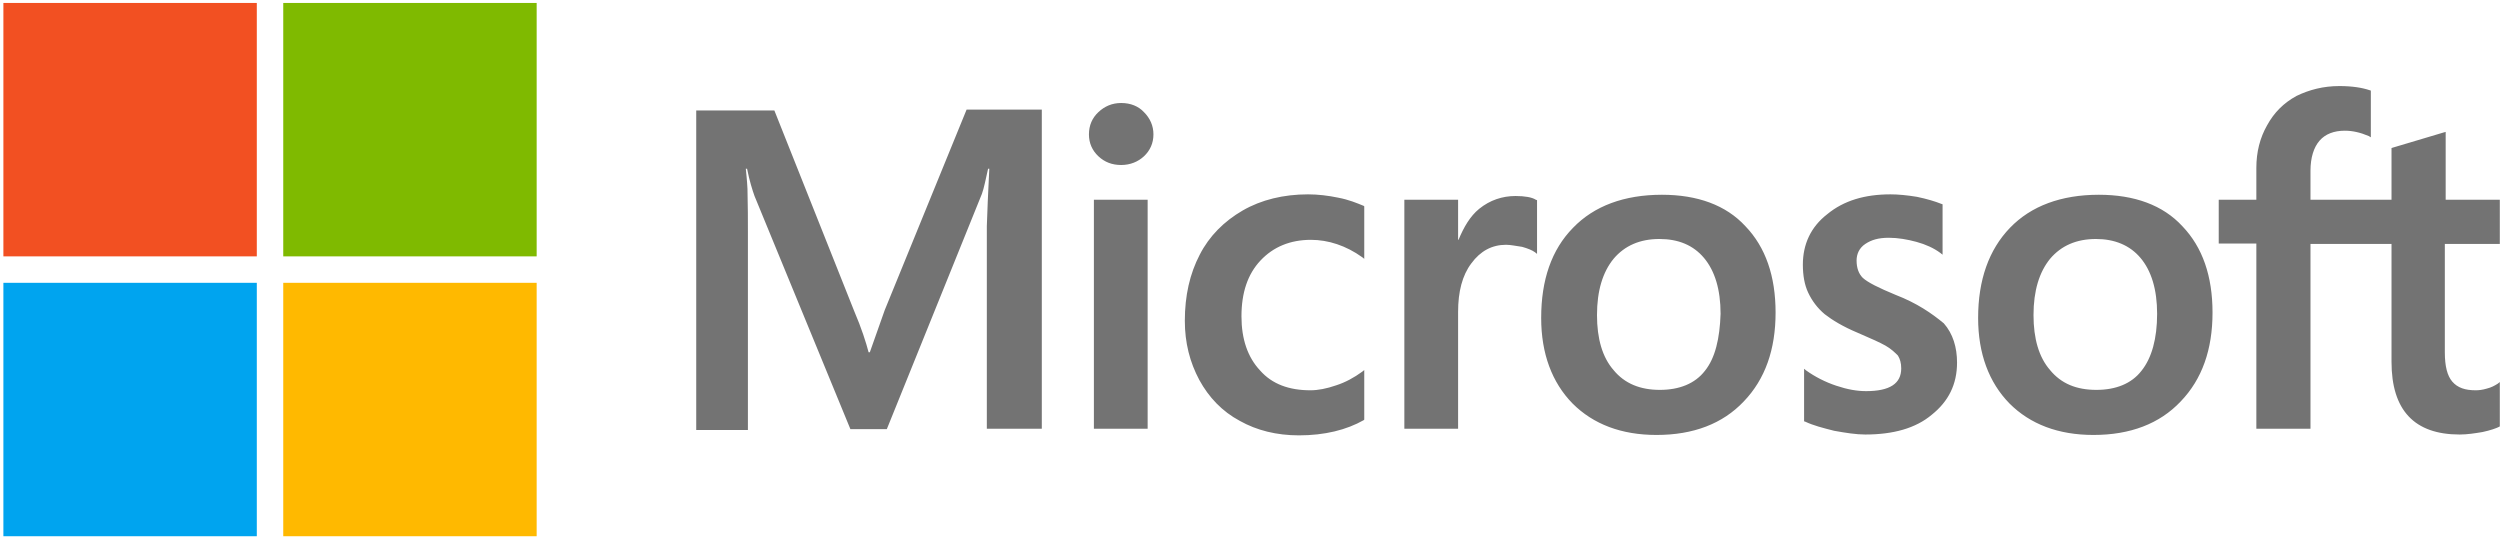
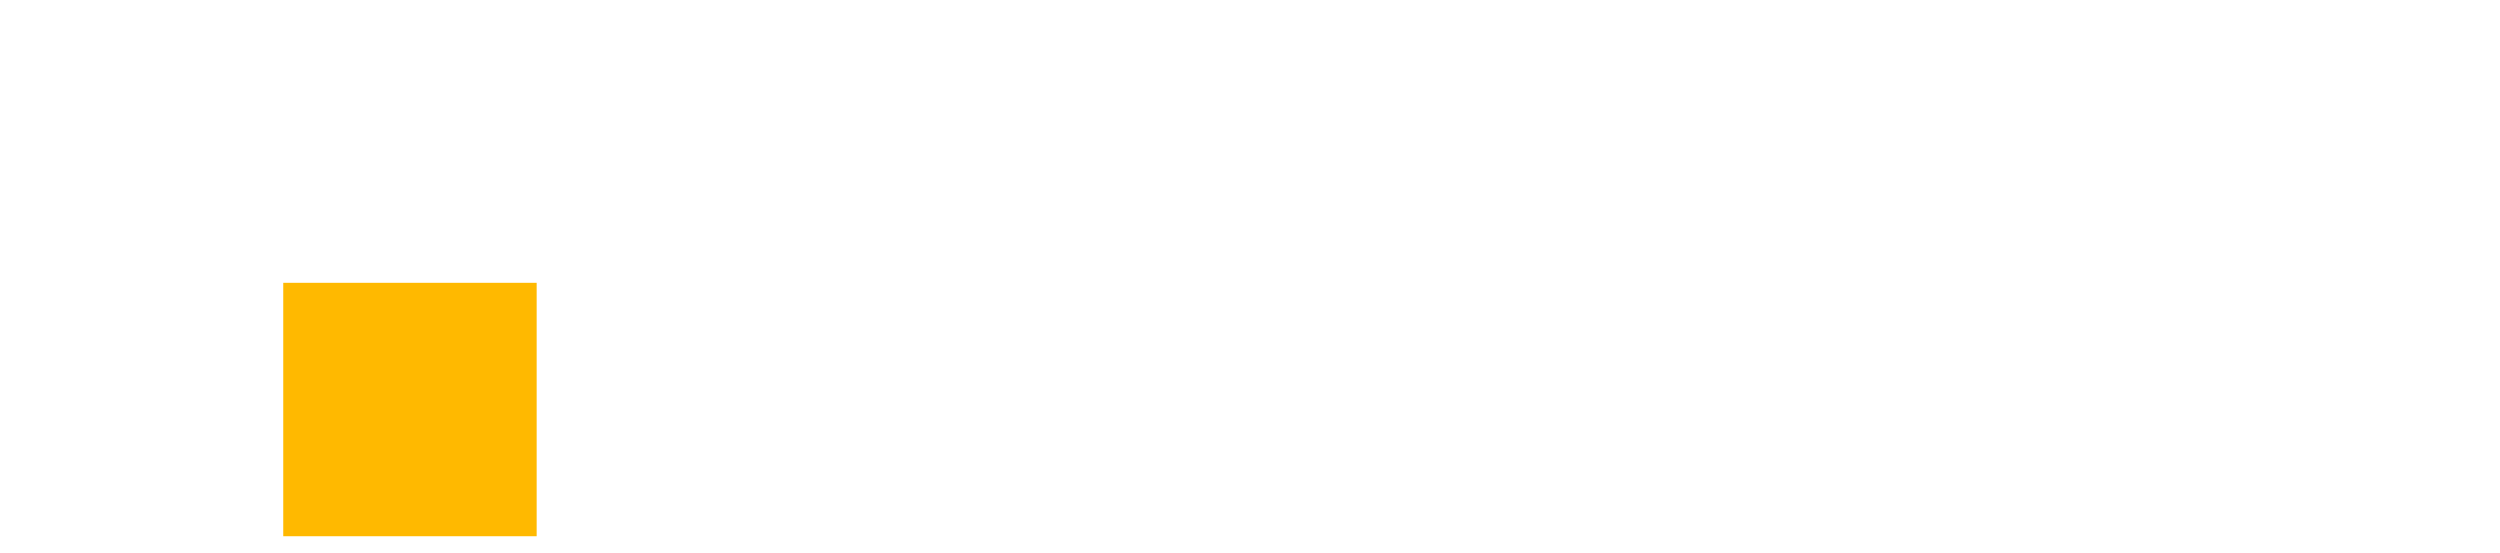
<svg xmlns="http://www.w3.org/2000/svg" width="104" height="23" viewBox="0 0 104 23" fill="none">
-   <path d="M36.805 12.9L36.185 14.654H36.134C36.031 14.259 35.842 13.657 35.532 12.935L32.213 4.594H28.963V17.887H31.113V9.684C31.113 9.169 31.113 8.584 31.095 7.862C31.078 7.5 31.044 7.225 31.026 7.019H31.078C31.181 7.535 31.302 7.913 31.388 8.154L35.377 17.853H36.891L40.846 8.068C40.932 7.844 41.018 7.397 41.104 7.019H41.155C41.104 7.999 41.069 8.876 41.052 9.409V17.836H43.339V4.56H40.21L36.805 12.9ZM45.506 8.309H47.742V17.836H45.506V8.309ZM46.641 4.285C46.263 4.285 45.953 4.422 45.695 4.663C45.437 4.904 45.3 5.213 45.3 5.592C45.3 5.953 45.437 6.262 45.695 6.503C45.953 6.744 46.263 6.864 46.641 6.864C47.02 6.864 47.346 6.727 47.587 6.503C47.845 6.262 47.983 5.953 47.983 5.592C47.983 5.231 47.845 4.921 47.587 4.663C47.363 4.422 47.037 4.285 46.641 4.285ZM55.669 8.223C55.257 8.137 54.827 8.085 54.414 8.085C53.4 8.085 52.471 8.309 51.697 8.756C50.923 9.203 50.304 9.822 49.909 10.596C49.496 11.387 49.289 12.298 49.289 13.347C49.289 14.259 49.496 15.067 49.891 15.806C50.287 16.529 50.837 17.113 51.577 17.509C52.282 17.904 53.107 18.111 54.036 18.111C55.102 18.111 56.013 17.887 56.736 17.475L56.753 17.457V15.394L56.667 15.463C56.34 15.703 55.962 15.91 55.584 16.03C55.188 16.168 54.827 16.236 54.517 16.236C53.623 16.236 52.918 15.979 52.419 15.411C51.903 14.861 51.645 14.104 51.645 13.158C51.645 12.178 51.903 11.404 52.437 10.837C52.97 10.269 53.675 9.977 54.535 9.977C55.257 9.977 55.996 10.218 56.667 10.699L56.753 10.768V8.584L56.736 8.567C56.443 8.446 56.117 8.309 55.669 8.223ZM63.047 8.154C62.497 8.154 61.981 8.326 61.534 8.687C61.155 8.997 60.897 9.444 60.674 9.977H60.657V8.309H58.421V17.836H60.657V12.969C60.657 12.144 60.828 11.456 61.207 10.957C61.585 10.441 62.067 10.183 62.651 10.183C62.858 10.183 63.064 10.235 63.322 10.269C63.563 10.338 63.735 10.407 63.855 10.493L63.941 10.562V8.326L63.889 8.309C63.735 8.206 63.425 8.154 63.047 8.154ZM69.135 8.102C67.57 8.102 66.314 8.567 65.437 9.478C64.543 10.389 64.113 11.645 64.113 13.227C64.113 14.706 64.56 15.91 65.42 16.787C66.28 17.647 67.449 18.094 68.911 18.094C70.442 18.094 71.662 17.629 72.54 16.701C73.434 15.772 73.864 14.534 73.864 13.004C73.864 11.49 73.451 10.286 72.608 9.409C71.8 8.532 70.614 8.102 69.135 8.102ZM70.923 15.428C70.51 15.961 69.857 16.219 69.049 16.219C68.24 16.219 67.587 15.961 67.123 15.394C66.658 14.861 66.435 14.087 66.435 13.107C66.435 12.092 66.675 11.318 67.123 10.768C67.587 10.218 68.223 9.942 69.031 9.942C69.822 9.942 70.442 10.2 70.889 10.733C71.336 11.267 71.576 12.04 71.576 13.055C71.542 14.087 71.353 14.895 70.923 15.428ZM78.851 12.264C78.146 11.972 77.698 11.748 77.492 11.559C77.32 11.387 77.234 11.146 77.234 10.837C77.234 10.579 77.337 10.321 77.595 10.149C77.853 9.977 78.146 9.891 78.576 9.891C78.954 9.891 79.349 9.96 79.728 10.063C80.106 10.166 80.45 10.321 80.725 10.527L80.811 10.596V8.498L80.76 8.481C80.502 8.378 80.158 8.274 79.745 8.188C79.332 8.12 78.954 8.085 78.644 8.085C77.578 8.085 76.701 8.343 76.013 8.911C75.325 9.444 74.999 10.166 74.999 11.009C74.999 11.456 75.067 11.851 75.222 12.178C75.377 12.505 75.6 12.814 75.91 13.072C76.22 13.313 76.667 13.588 77.286 13.846C77.802 14.07 78.197 14.242 78.438 14.379C78.679 14.517 78.834 14.671 78.954 14.792C79.04 14.93 79.091 15.101 79.091 15.325C79.091 15.961 78.61 16.271 77.63 16.271C77.251 16.271 76.856 16.202 76.392 16.047C75.927 15.893 75.497 15.669 75.136 15.411L75.05 15.342V17.526L75.102 17.543C75.429 17.698 75.824 17.801 76.306 17.922C76.787 18.008 77.217 18.076 77.595 18.076C78.748 18.076 79.693 17.819 80.364 17.251C81.052 16.701 81.413 15.996 81.413 15.084C81.413 14.448 81.241 13.88 80.863 13.451C80.364 13.038 79.745 12.608 78.851 12.264ZM87.311 8.102C85.747 8.102 84.491 8.567 83.614 9.478C82.737 10.389 82.29 11.645 82.29 13.227C82.29 14.706 82.737 15.91 83.597 16.787C84.457 17.647 85.626 18.094 87.088 18.094C88.618 18.094 89.84 17.629 90.716 16.701C91.611 15.772 92.041 14.534 92.041 13.004C92.041 11.49 91.628 10.286 90.785 9.409C89.977 8.532 88.79 8.102 87.311 8.102ZM89.083 15.428C88.67 15.961 88.017 16.219 87.208 16.219C86.383 16.219 85.747 15.961 85.282 15.394C84.818 14.861 84.594 14.087 84.594 13.107C84.594 12.092 84.835 11.318 85.282 10.768C85.747 10.218 86.383 9.942 87.191 9.942C87.965 9.942 88.601 10.2 89.048 10.733C89.496 11.267 89.736 12.04 89.736 13.055C89.736 14.087 89.513 14.895 89.083 15.428ZM103.992 10.149V8.309H101.74V5.488L101.671 5.506L99.538 6.142L99.487 6.159V8.309H96.116V7.105C96.116 6.555 96.254 6.125 96.495 5.85C96.735 5.574 97.097 5.437 97.544 5.437C97.853 5.437 98.18 5.506 98.541 5.66L98.627 5.712V3.769L98.575 3.752C98.266 3.648 97.853 3.58 97.32 3.58C96.649 3.58 96.065 3.734 95.532 3.992C94.999 4.285 94.603 4.68 94.311 5.213C94.018 5.729 93.864 6.314 93.864 6.985V8.309H92.299V10.132H93.864V17.836H96.116V10.149H99.487V15.05C99.487 17.062 100.433 18.076 102.324 18.076C102.634 18.076 102.961 18.025 103.27 17.973C103.597 17.904 103.838 17.819 103.975 17.75L103.992 17.733V15.893L103.906 15.961C103.769 16.047 103.648 16.116 103.442 16.168C103.27 16.219 103.115 16.236 102.995 16.236C102.548 16.236 102.238 16.133 102.015 15.875C101.808 15.635 101.705 15.239 101.705 14.654V10.149H103.992Z" fill="#737373" />
-   <path d="M0.141 0.123H10.683V10.665H0.141V0.123Z" fill="#F25022" />
-   <path d="M11.783 0.123H22.325V10.665H11.783V0.123Z" fill="#7FBA00" />
-   <path d="M0.141 11.765H10.683V22.307H0.141V11.765Z" fill="#00A4EF" />
  <path d="M11.783 11.765H22.325V22.307H11.783V11.765Z" fill="#FFB900" />
</svg>